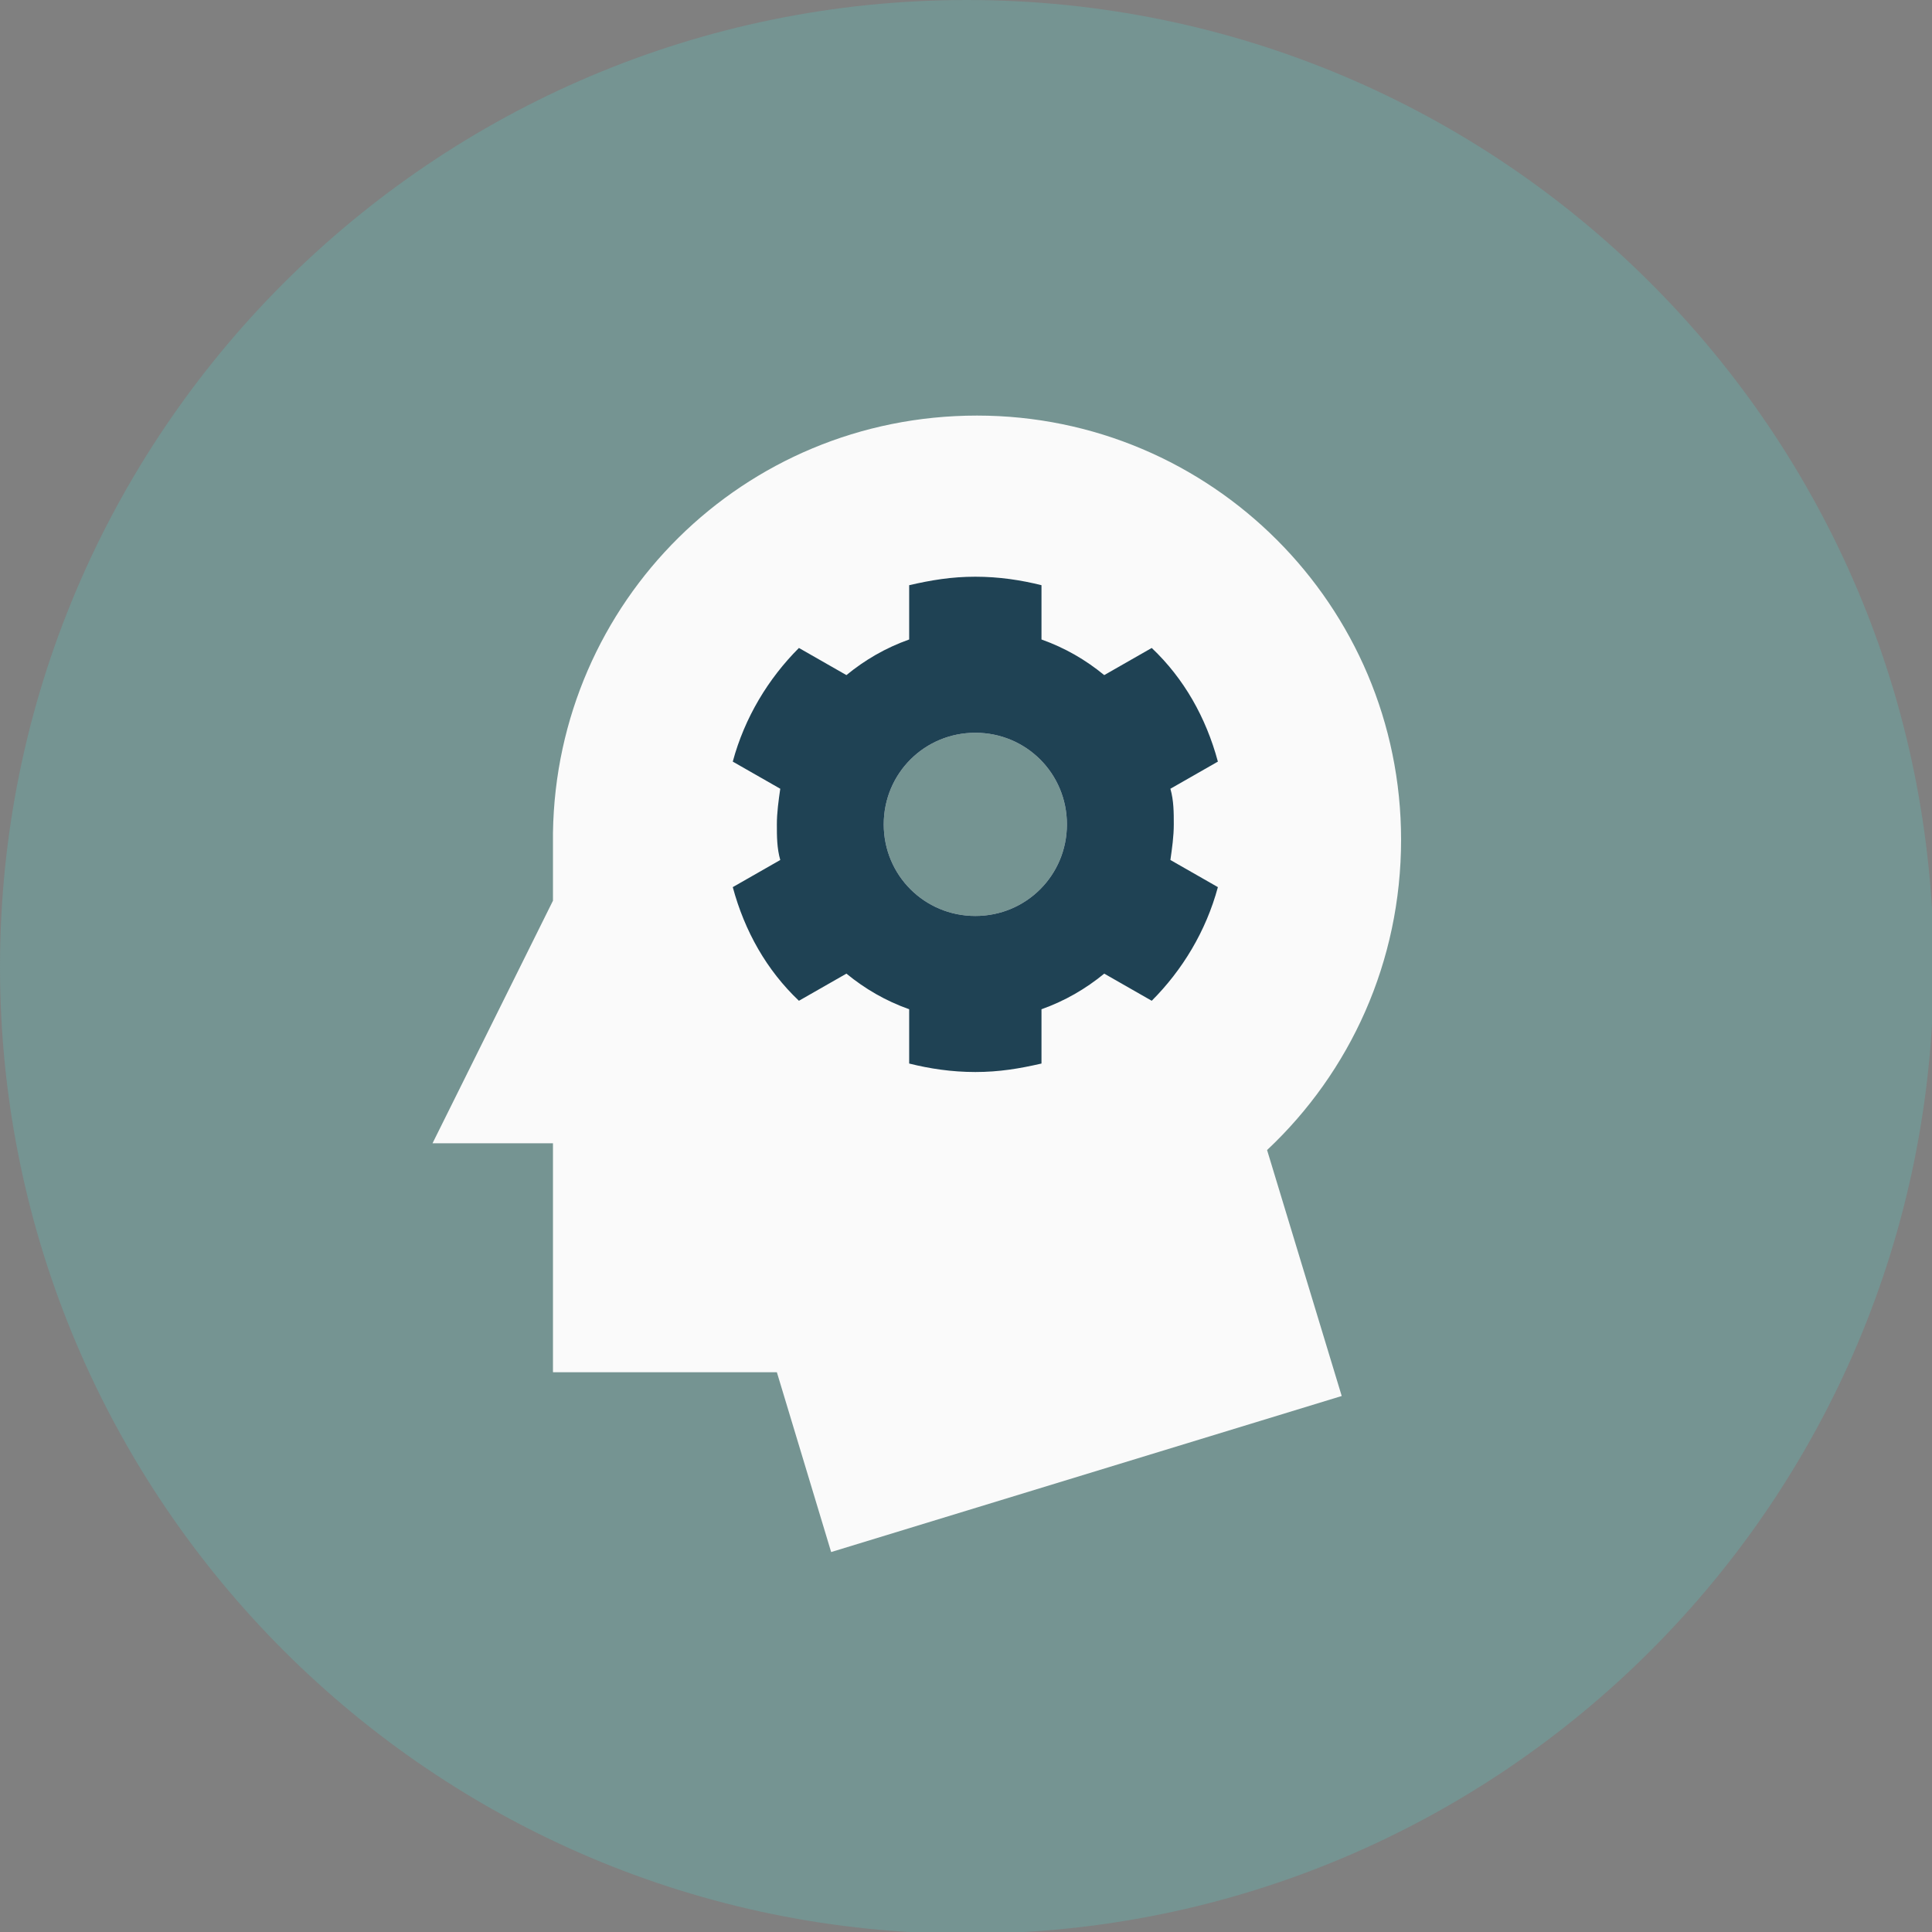
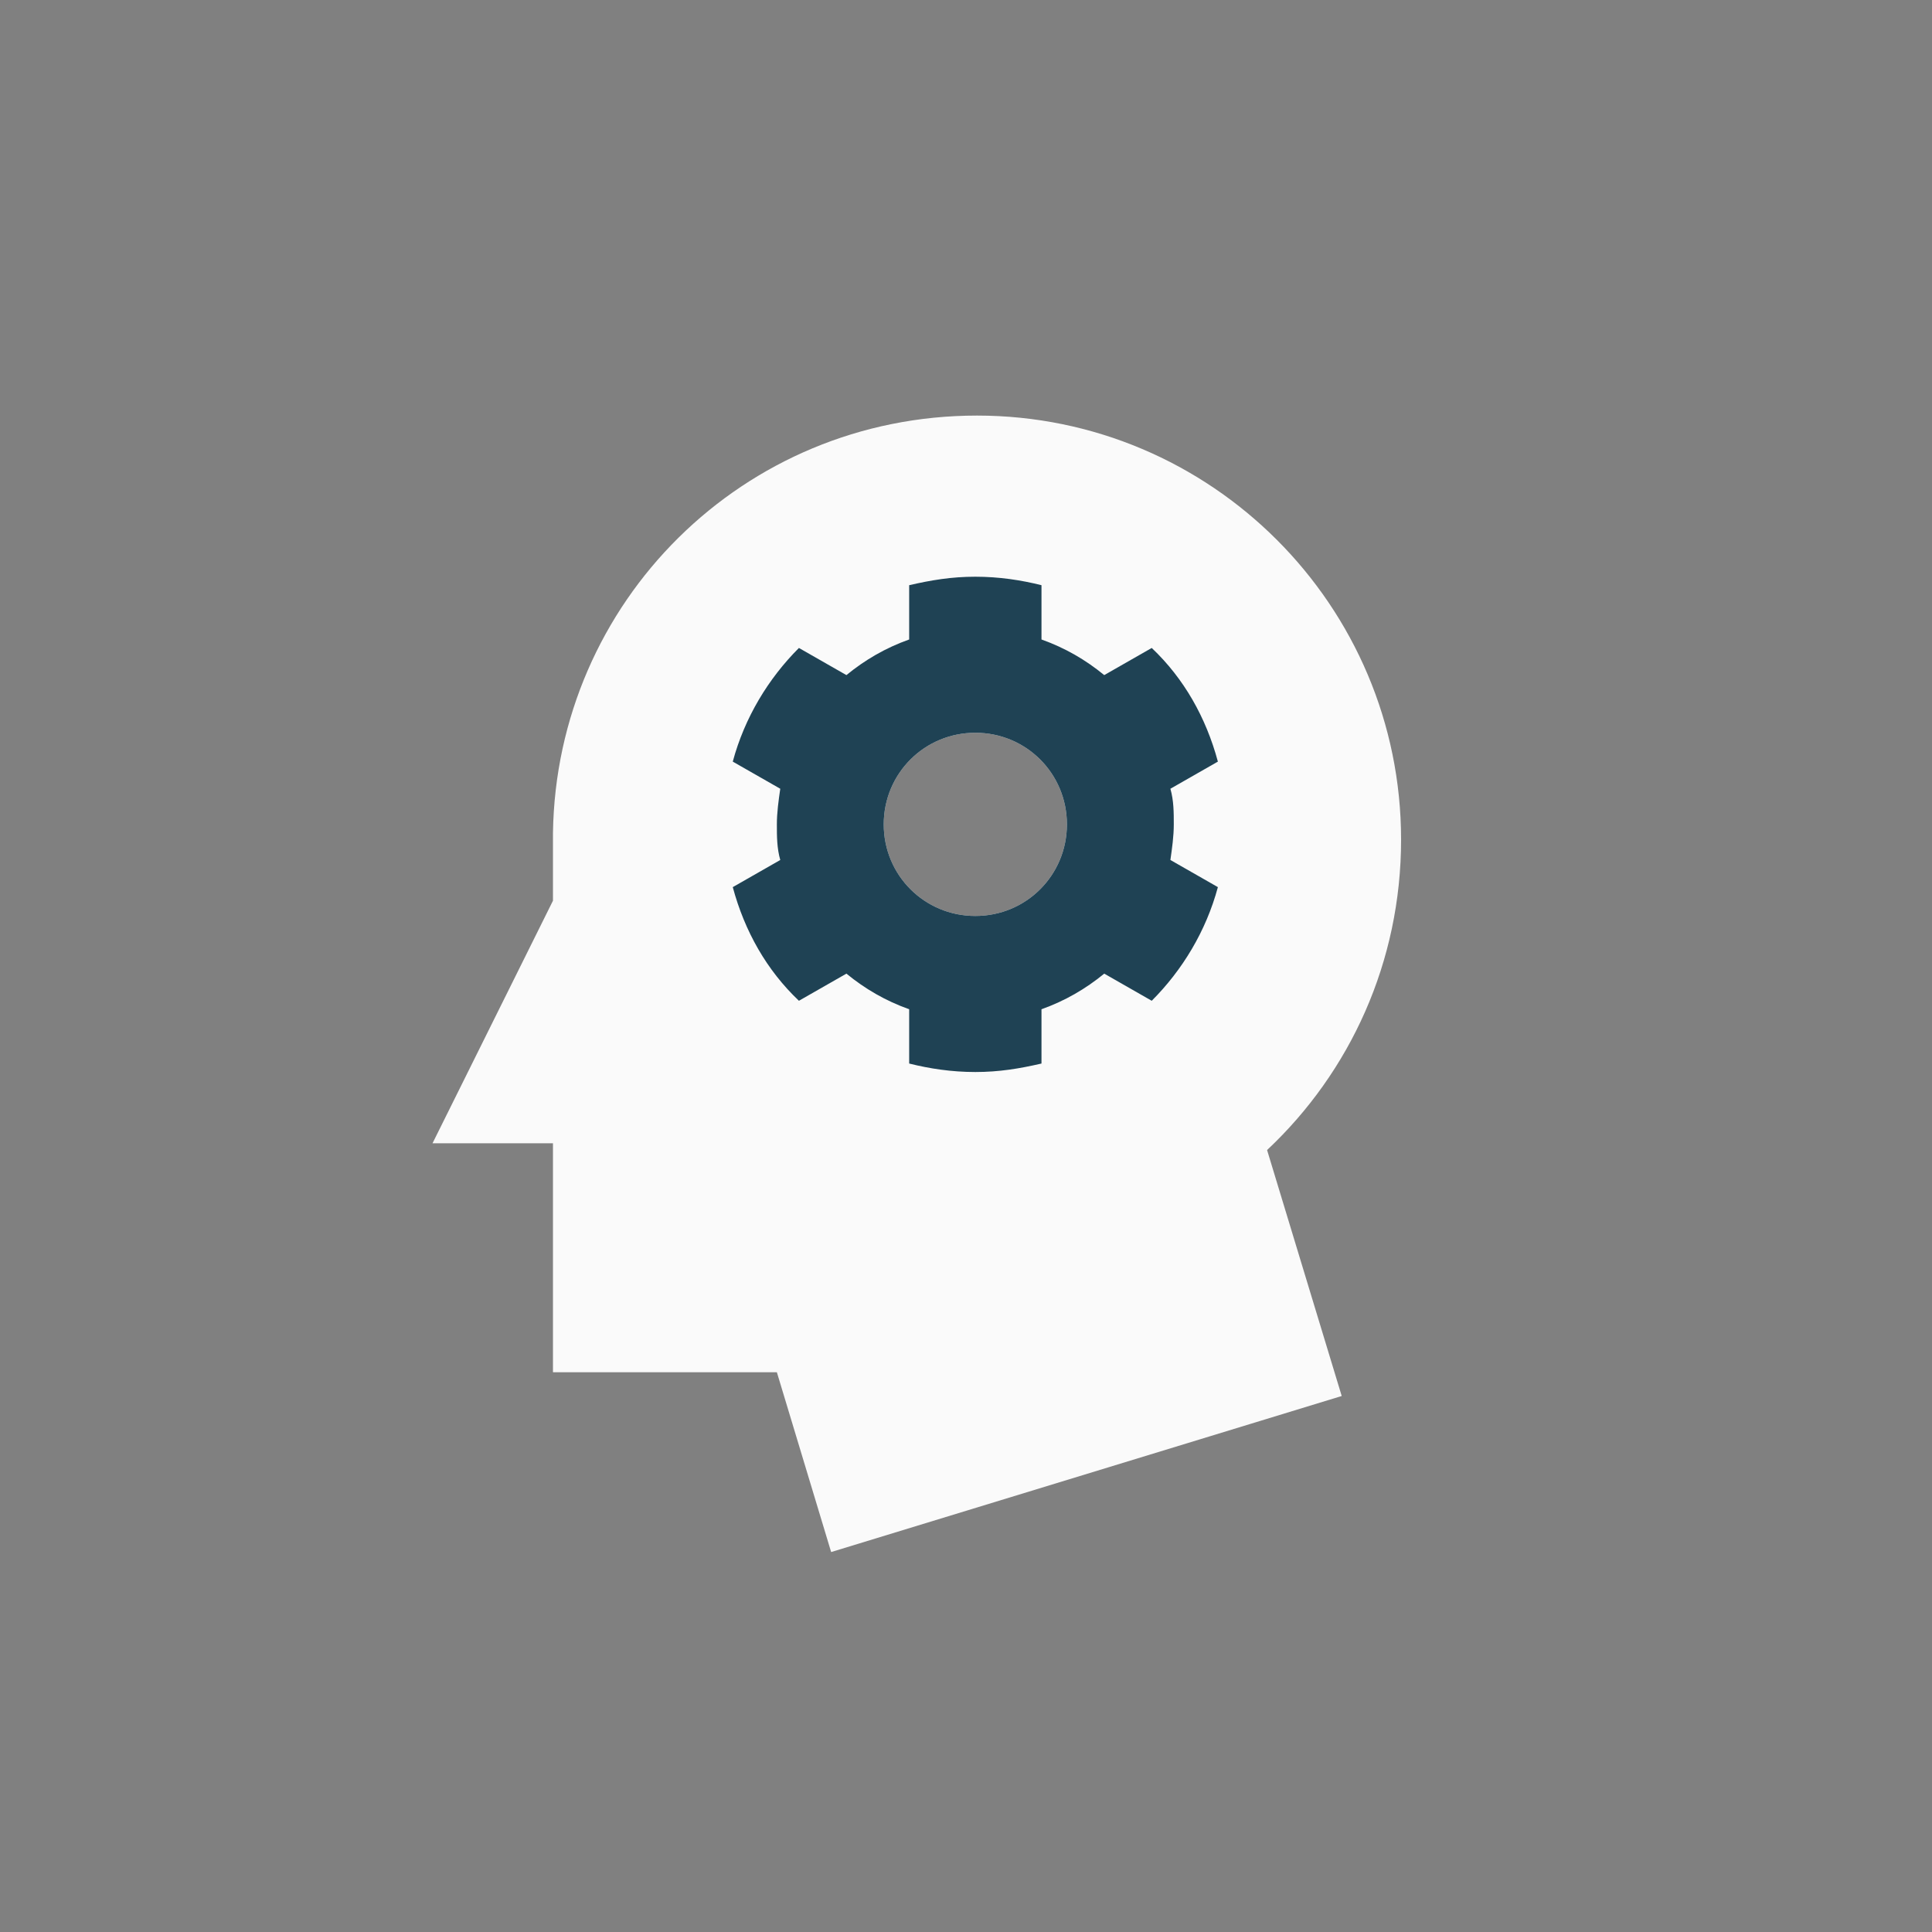
<svg xmlns="http://www.w3.org/2000/svg" id="_圖層_1" data-name="圖層_1" version="1.1" viewBox="0 0 113.9 113.9">
  <rect x="0" y="0" width="113.9" height="113.9" fill="#808080" stroke="none" />
  <defs>
    <style>
      .st0 {
        fill: #64b3ad;
        isolation: isolate;
        opacity: .4;
      }

      .st0, .st1 {
        fill-rule: evenodd;
      }

      .st1 {
        fill: #1f4254;
      }

      .st2 {
        fill: #fafafa;
      }
    </style>
  </defs>
-   <path class="st0" d="M57,0c31.5,0,57,25.5,57,57s-25.5,57-57,57S0,88.4,0,57,25.5,0,57,0Z" />
  <g>
    <path class="st2" d="M82.6,49.5c0-13.8-11.2-25-25-25s-24.8,11-25,24.6h0v4l-7.1,14.3h7.1v13.5h13.2l3.2,10.6,30.1-9.2-4.4-14.5c4.9-4.6,7.9-11.1,7.9-18.3ZM57.5,54c-3,0-5.4-2.4-5.4-5.4s2.4-5.4,5.4-5.4,5.4,2.4,5.4,5.4-2.4,5.4-5.4,5.4Z" />
    <path class="st1" d="M69.2,48.6c0-.7,0-1.4-.2-2.1l2.8-1.6c-.7-2.6-2-4.9-3.9-6.7l-2.8,1.6c-1.1-.9-2.3-1.6-3.7-2.1v-3.2c-1.2-.3-2.5-.5-3.9-.5s-2.6.2-3.9.5v3.2c-1.4.5-2.6,1.2-3.7,2.1l-2.8-1.6c-1.8,1.8-3.2,4.1-3.9,6.7l2.8,1.6c-.1.7-.2,1.4-.2,2.1s0,1.4.2,2.1l-2.8,1.6c.7,2.6,2,4.9,3.9,6.7l2.8-1.6c1.1.9,2.3,1.6,3.7,2.1v3.2c1.2.3,2.5.5,3.9.5s2.6-.2,3.9-.5v-3.2c1.4-.5,2.6-1.2,3.7-2.1l2.8,1.6c1.8-1.8,3.2-4.1,3.9-6.7l-2.8-1.6c.1-.7.2-1.4.2-2.1ZM57.5,54c-3,0-5.4-2.4-5.4-5.4s2.4-5.4,5.4-5.4,5.4,2.4,5.4,5.4-2.4,5.4-5.4,5.4Z" />
  </g>
</svg>